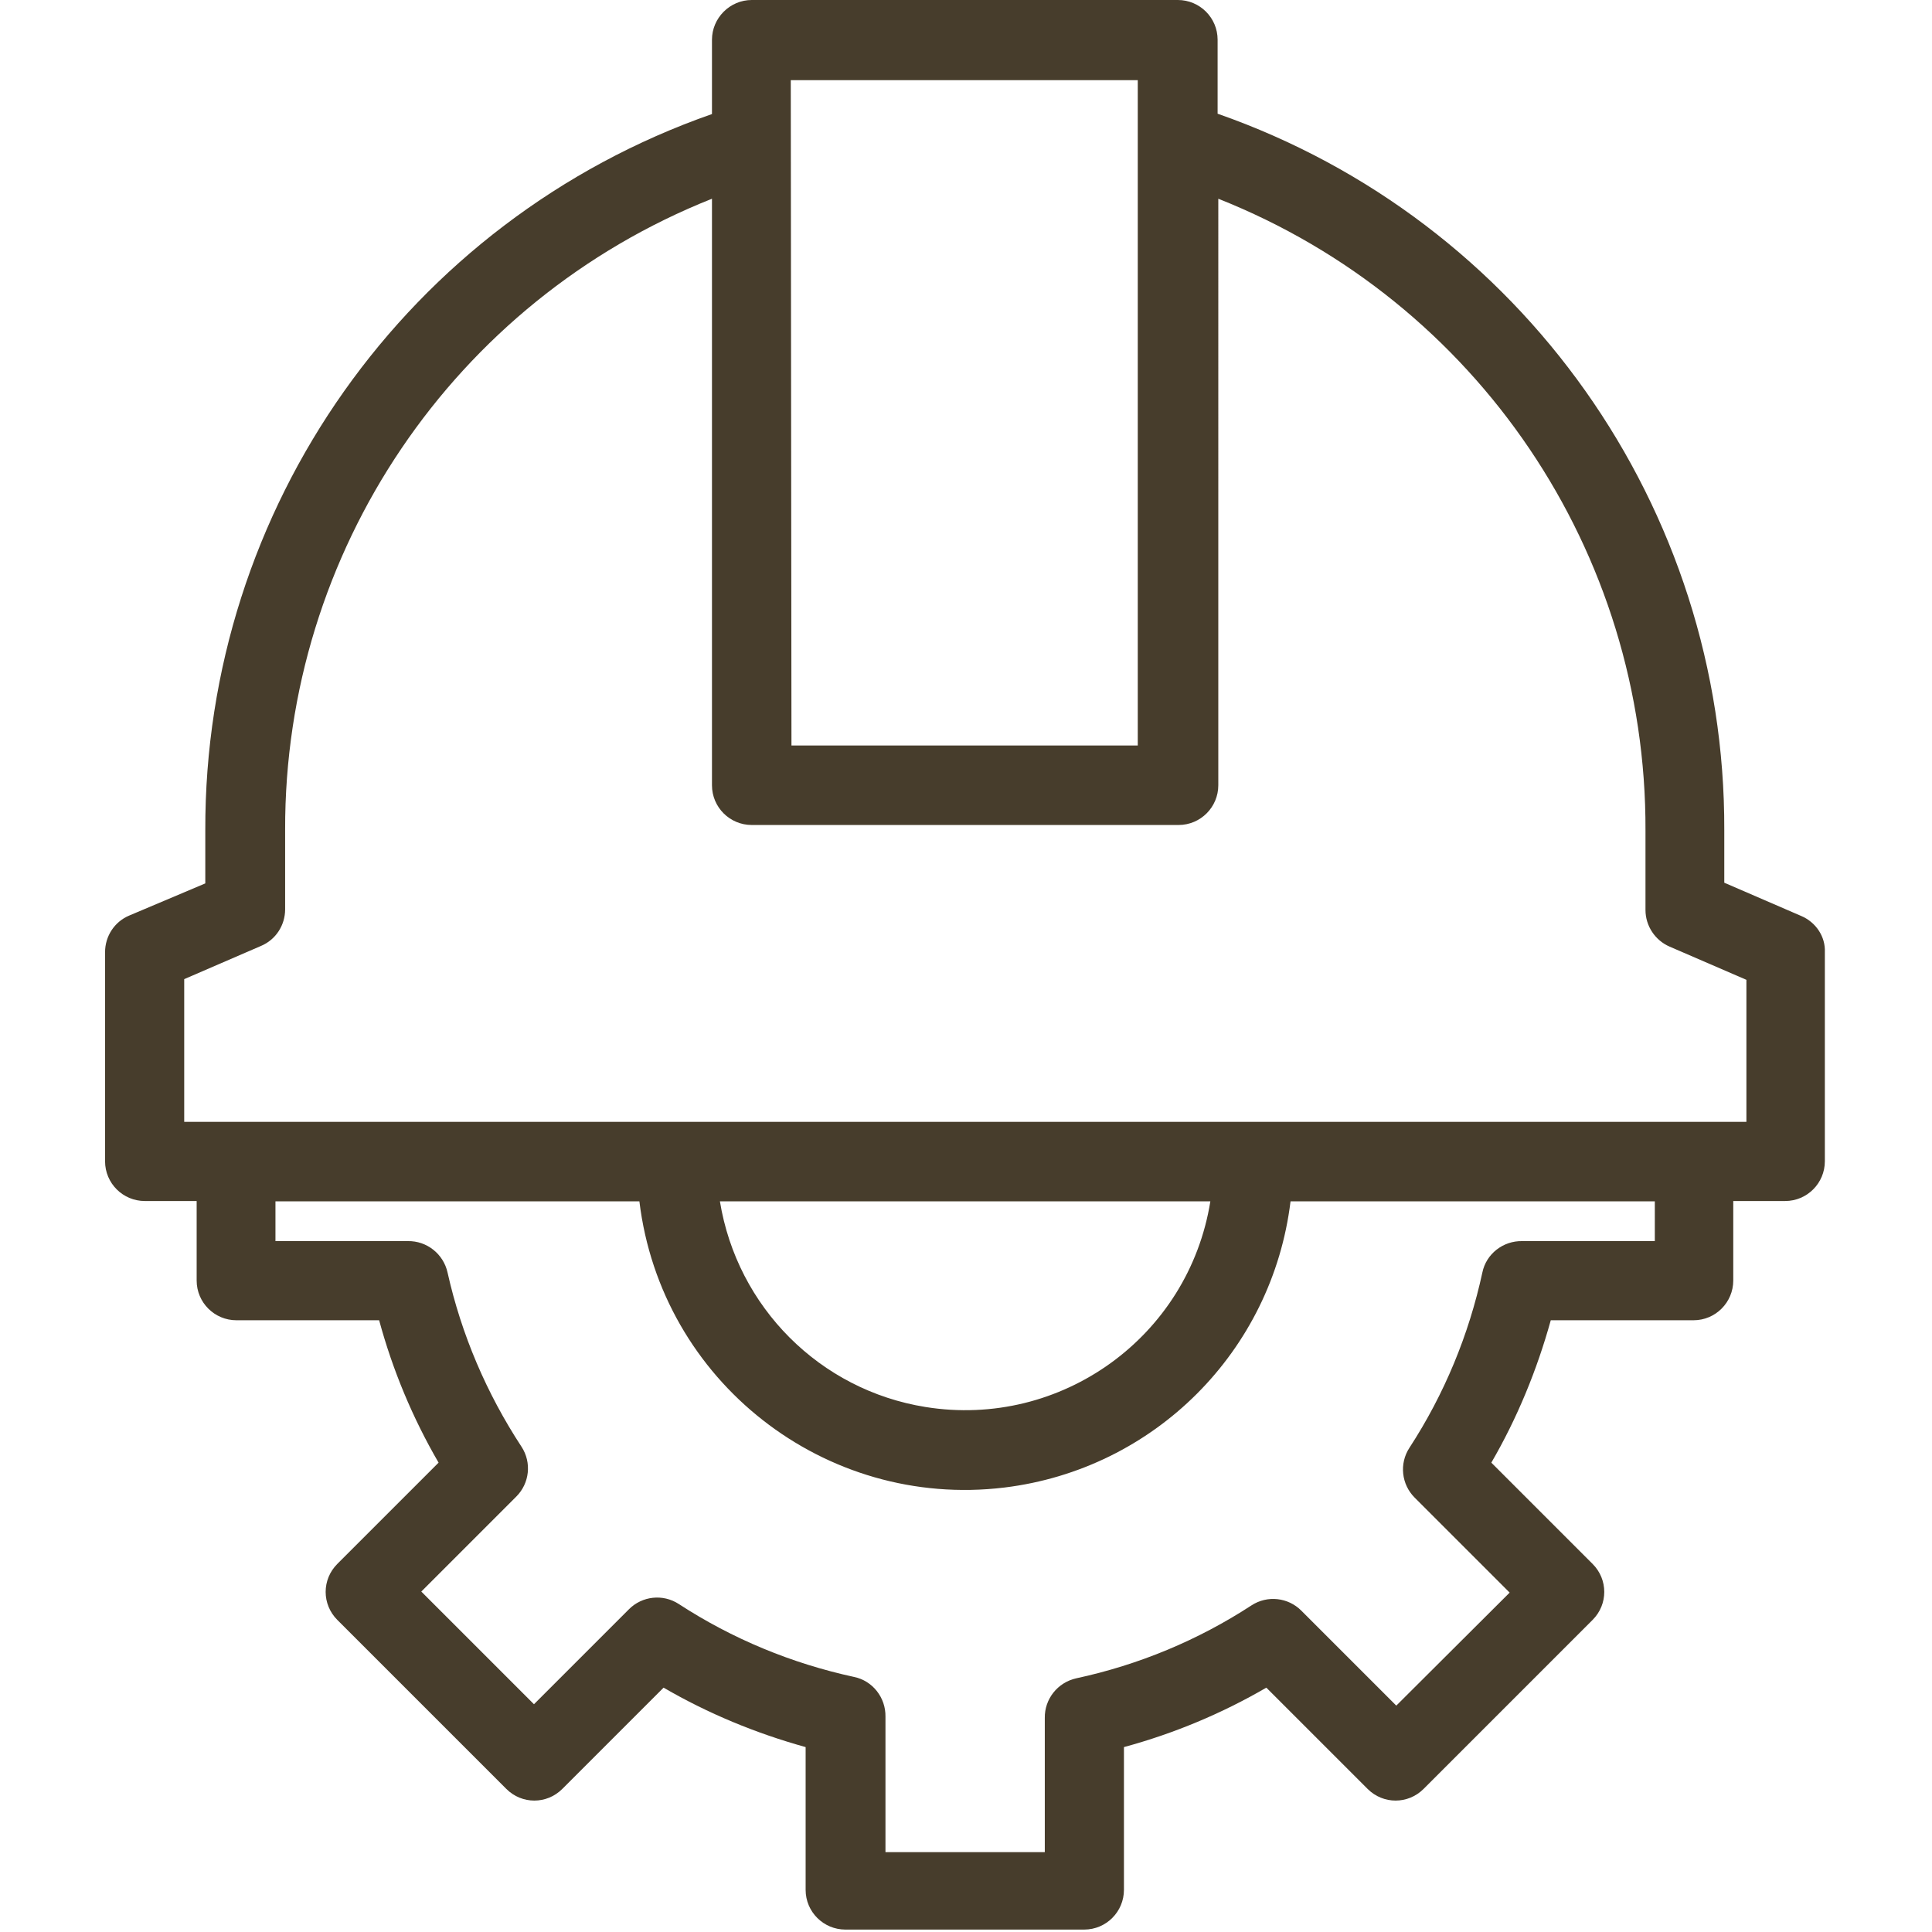
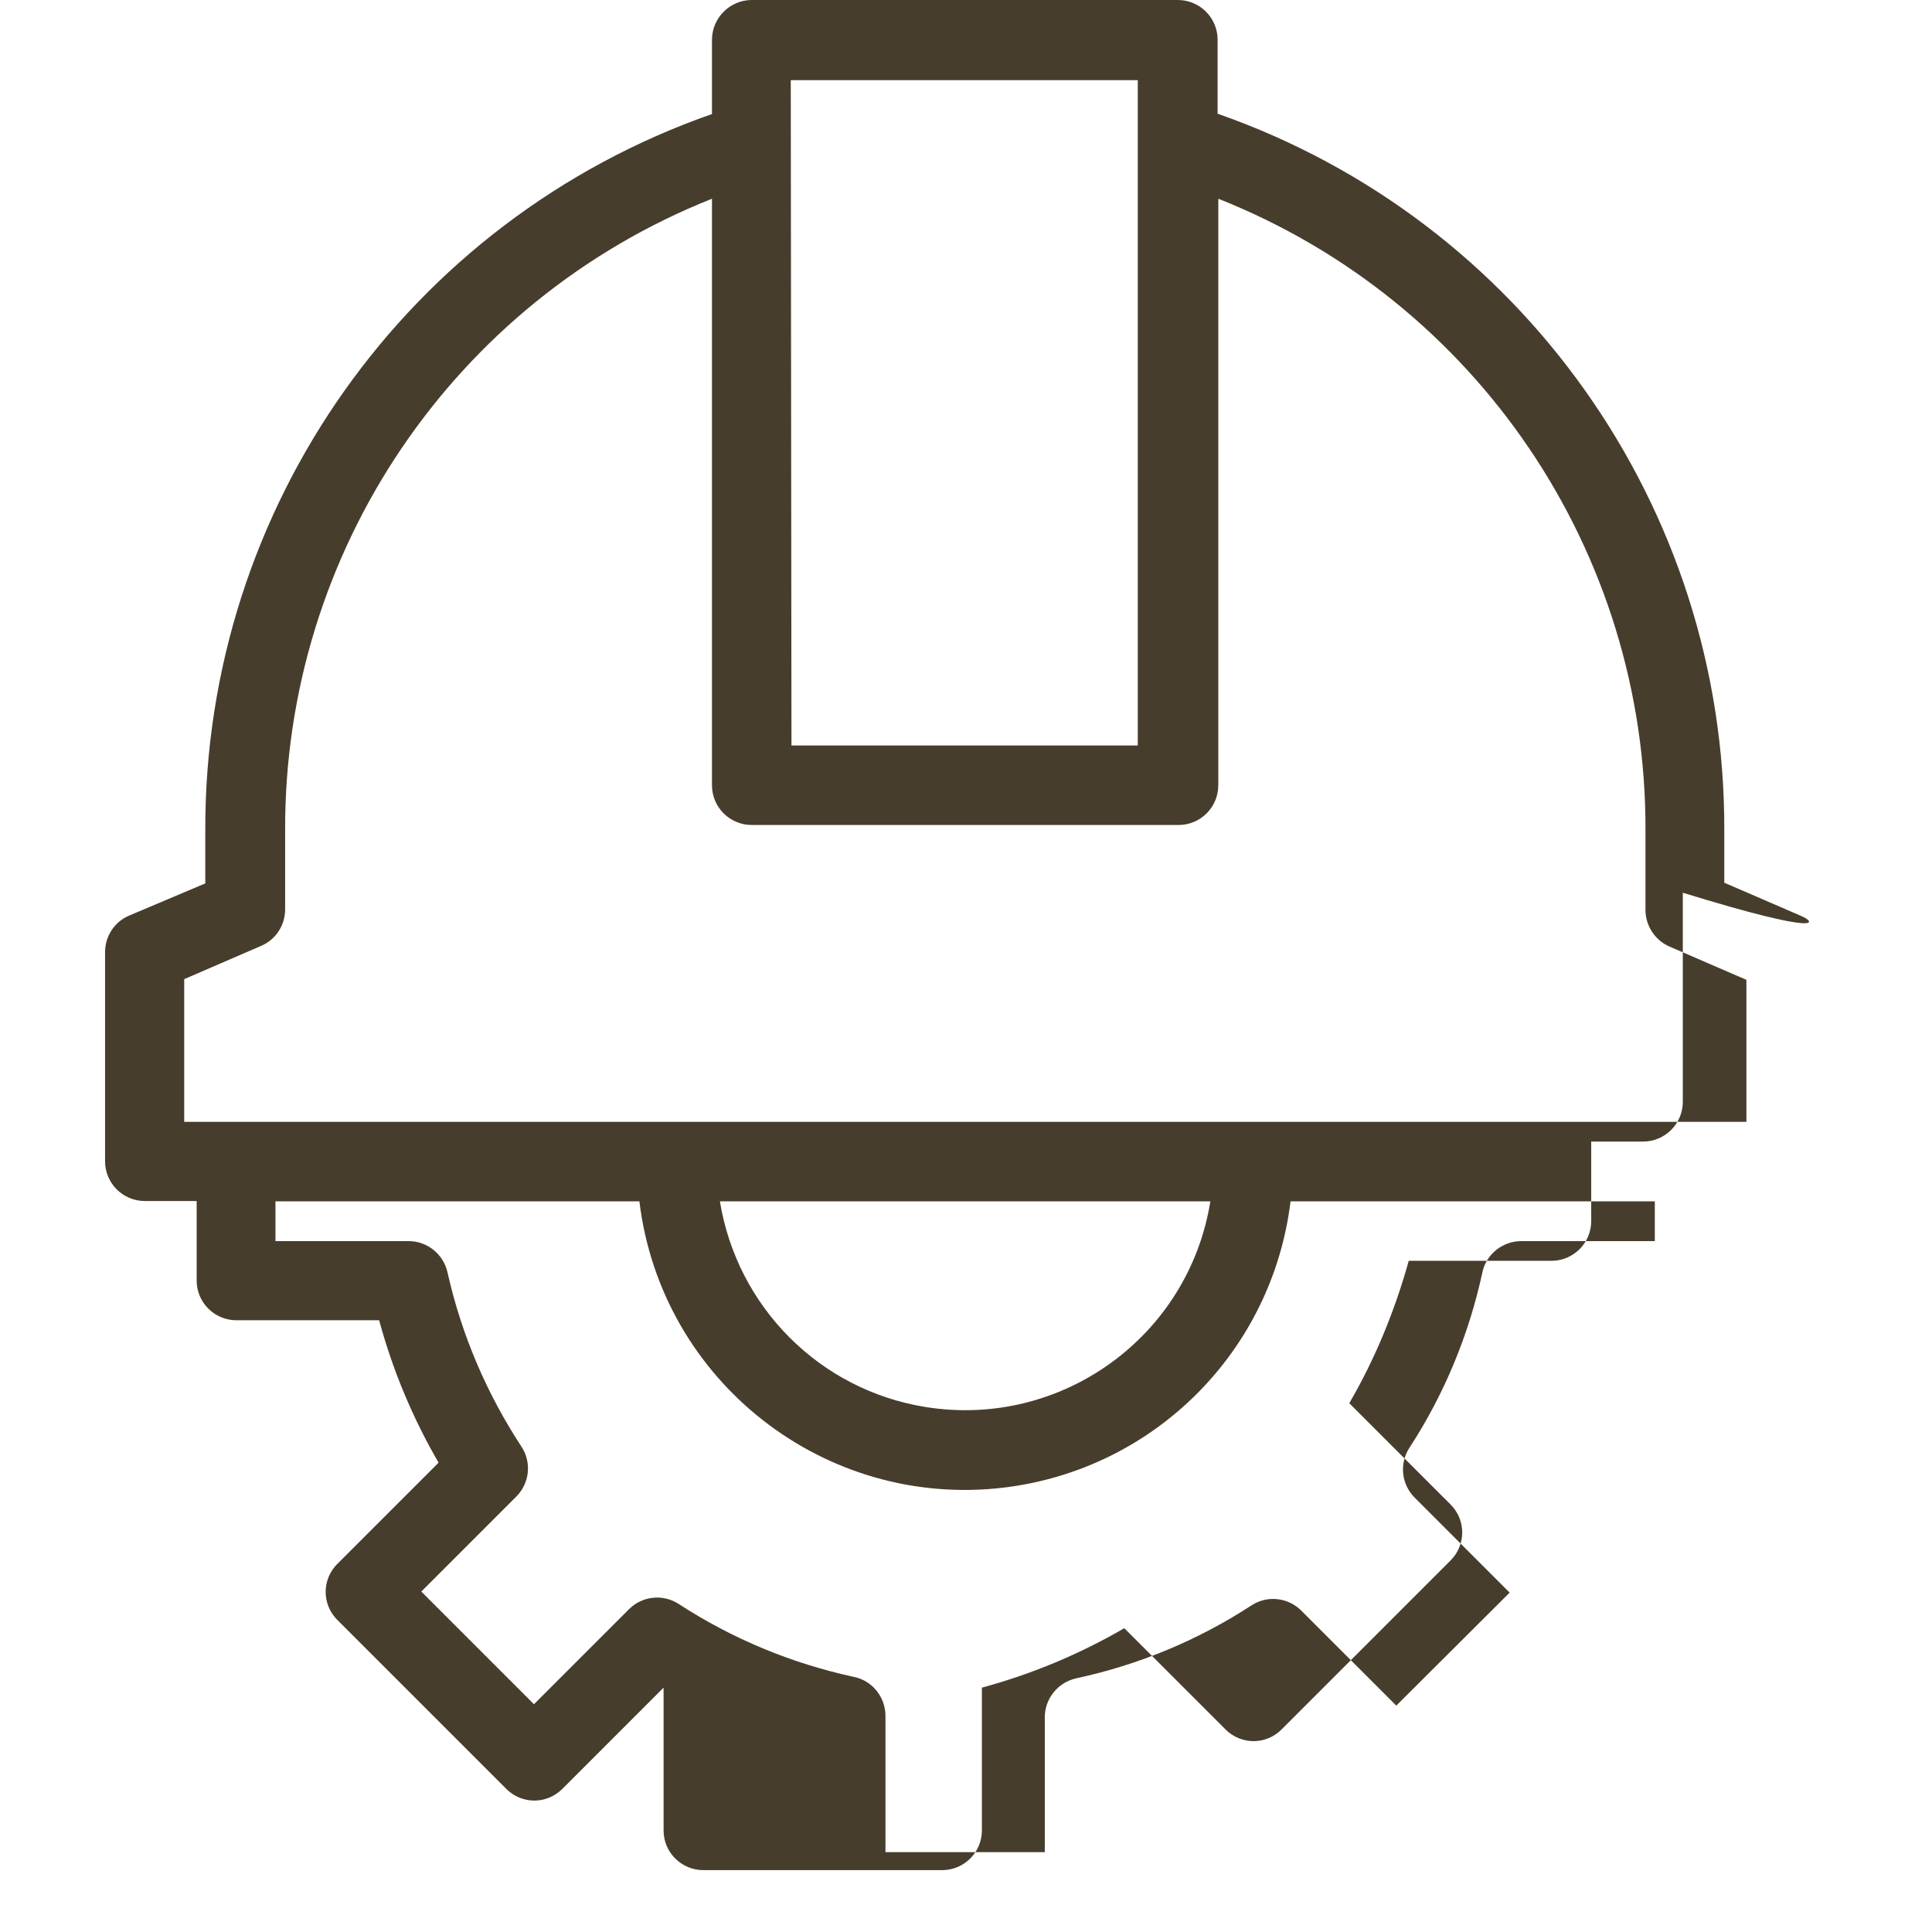
<svg xmlns="http://www.w3.org/2000/svg" id="Слой_1" x="0px" y="0px" viewBox="0 0 559 559" style="enable-background:new 0 0 559 559;" xml:space="preserve">
  <style type="text/css"> .st0{fill:#473D2C;} </style>
  <g id="surface1">
-     <path class="st0" d="M521.1,265l-22.2-9.6v-15.2c0.3-93.3-58.6-176.5-146.6-207.3V11.5c0-6.4-5.2-11.5-11.5-11.5H217.5 C211.2,0,206,5.2,206,11.5v21.5c-88.1,30.8-146.9,114-146.6,207.3v15.3l-22,9.3c-4.3,1.8-7,6-7,10.6v60.5c0,6.4,5.2,11.5,11.5,11.5 h15v23c0,6.4,5.2,11.5,11.5,11.5h41.3c3.9,14.4,9.7,28.3,17.2,41.2l-29.3,29.3c-4.5,4.5-4.5,11.7,0,16.2l48.9,48.9 c4.5,4.5,11.7,4.5,16.2,0l29.3-29.3c12.9,7.5,26.7,13.2,41.1,17.2v41.3c0,6.4,5.2,11.5,11.5,11.5h69.1c6.4,0,11.5-5.2,11.5-11.5 v-41.3c14.4-3.9,28.3-9.7,41.2-17.2l29.3,29.3c4.5,4.5,11.7,4.5,16.2,0l48.9-48.9c4.5-4.5,4.5-11.7,0-16.2l-29.3-29.3 c7.5-12.9,13.2-26.8,17.2-41.2h41.3c6.4,0,11.5-5.2,11.5-11.5v-23h15c6.4,0,11.5-5.2,11.5-11.5v-60.5 C528.2,271,525.4,266.8,521.1,265z M228.8,23.2h100.4v192.5H229L228.8,23.2z M478.8,359.1h-38.4c-5.5-0.1-10.4,3.7-11.5,9.1 c-3.9,18-11,35.2-21.1,50.7c-3,4.6-2.3,10.6,1.5,14.4l27.5,27.5L404,493.5L376.5,466c-3.8-3.8-9.8-4.5-14.4-1.5 c-15.5,10.1-32.6,17.2-50.7,21.1c-5.4,1.2-9.2,6-9.1,11.5v38.8h-46.1v-39.2c0.1-5.5-3.7-10.4-9.1-11.5c-18-3.9-35.2-11-50.7-21.1 c-4.6-3-10.6-2.3-14.4,1.5l-27.5,27.5l-32.6-32.6l27.5-27.5c3.8-3.8,4.5-9.8,1.5-14.4c-10.1-15.4-17.4-32.5-21.4-50.4 c-1.2-5.4-6-9.2-11.5-9.1H79.7v-11.5h105.3c6.3,52,53.6,89.1,105.6,82.8c43.4-5.3,77.5-39.4,82.8-82.8h105.4L478.8,359.1z M208.4,347.6h141.8c-6.3,39.2-43.2,65.8-82.4,59.5c-30.6-4.9-54.5-28.9-59.5-59.5H208.4z M505.3,324.6H53.3v-41.3l22.2-9.6 c4.3-1.8,7-6,7-10.6v-23C82.3,159.6,131.3,87.2,206,57.5v169.7c0,6.4,5.2,11.5,11.5,11.5H341c6.4,0,11.5-5.2,11.5-11.5V57.5 c74.9,29.7,123.9,102.2,123.6,182.8v23c0,4.6,2.8,8.8,7,10.6l22.2,9.6L505.3,324.6L505.3,324.6z" />
+     <path class="st0" d="M521.1,265l-22.2-9.6v-15.2c0.3-93.3-58.6-176.5-146.6-207.3V11.5c0-6.4-5.2-11.5-11.5-11.5H217.5 C211.2,0,206,5.2,206,11.5v21.5c-88.1,30.8-146.9,114-146.6,207.3v15.3l-22,9.3c-4.3,1.8-7,6-7,10.6v60.5c0,6.4,5.2,11.5,11.5,11.5 h15v23c0,6.4,5.2,11.5,11.5,11.5h41.3c3.9,14.4,9.7,28.3,17.2,41.2l-29.3,29.3c-4.5,4.5-4.5,11.7,0,16.2l48.9,48.9 c4.5,4.5,11.7,4.5,16.2,0l29.3-29.3v41.3c0,6.4,5.2,11.5,11.5,11.5h69.1c6.4,0,11.5-5.2,11.5-11.5 v-41.3c14.4-3.9,28.3-9.7,41.2-17.2l29.3,29.3c4.5,4.5,11.7,4.5,16.2,0l48.9-48.9c4.5-4.5,4.5-11.7,0-16.2l-29.3-29.3 c7.5-12.9,13.2-26.8,17.2-41.2h41.3c6.4,0,11.5-5.2,11.5-11.5v-23h15c6.4,0,11.5-5.2,11.5-11.5v-60.5 C528.2,271,525.4,266.8,521.1,265z M228.8,23.2h100.4v192.5H229L228.8,23.2z M478.8,359.1h-38.4c-5.5-0.1-10.4,3.7-11.5,9.1 c-3.9,18-11,35.2-21.1,50.7c-3,4.6-2.3,10.6,1.5,14.4l27.5,27.5L404,493.5L376.5,466c-3.8-3.8-9.8-4.5-14.4-1.5 c-15.5,10.1-32.6,17.2-50.7,21.1c-5.4,1.2-9.2,6-9.1,11.5v38.8h-46.1v-39.2c0.1-5.5-3.7-10.4-9.1-11.5c-18-3.9-35.2-11-50.7-21.1 c-4.6-3-10.6-2.3-14.4,1.5l-27.5,27.5l-32.6-32.6l27.5-27.5c3.8-3.8,4.5-9.8,1.5-14.4c-10.1-15.4-17.4-32.5-21.4-50.4 c-1.2-5.4-6-9.2-11.5-9.1H79.7v-11.5h105.3c6.3,52,53.6,89.1,105.6,82.8c43.4-5.3,77.5-39.4,82.8-82.8h105.4L478.8,359.1z M208.4,347.6h141.8c-6.3,39.2-43.2,65.8-82.4,59.5c-30.6-4.9-54.5-28.9-59.5-59.5H208.4z M505.3,324.6H53.3v-41.3l22.2-9.6 c4.3-1.8,7-6,7-10.6v-23C82.3,159.6,131.3,87.2,206,57.5v169.7c0,6.4,5.2,11.5,11.5,11.5H341c6.4,0,11.5-5.2,11.5-11.5V57.5 c74.9,29.7,123.9,102.2,123.6,182.8v23c0,4.6,2.8,8.8,7,10.6l22.2,9.6L505.3,324.6L505.3,324.6z" />
  </g>
</svg>